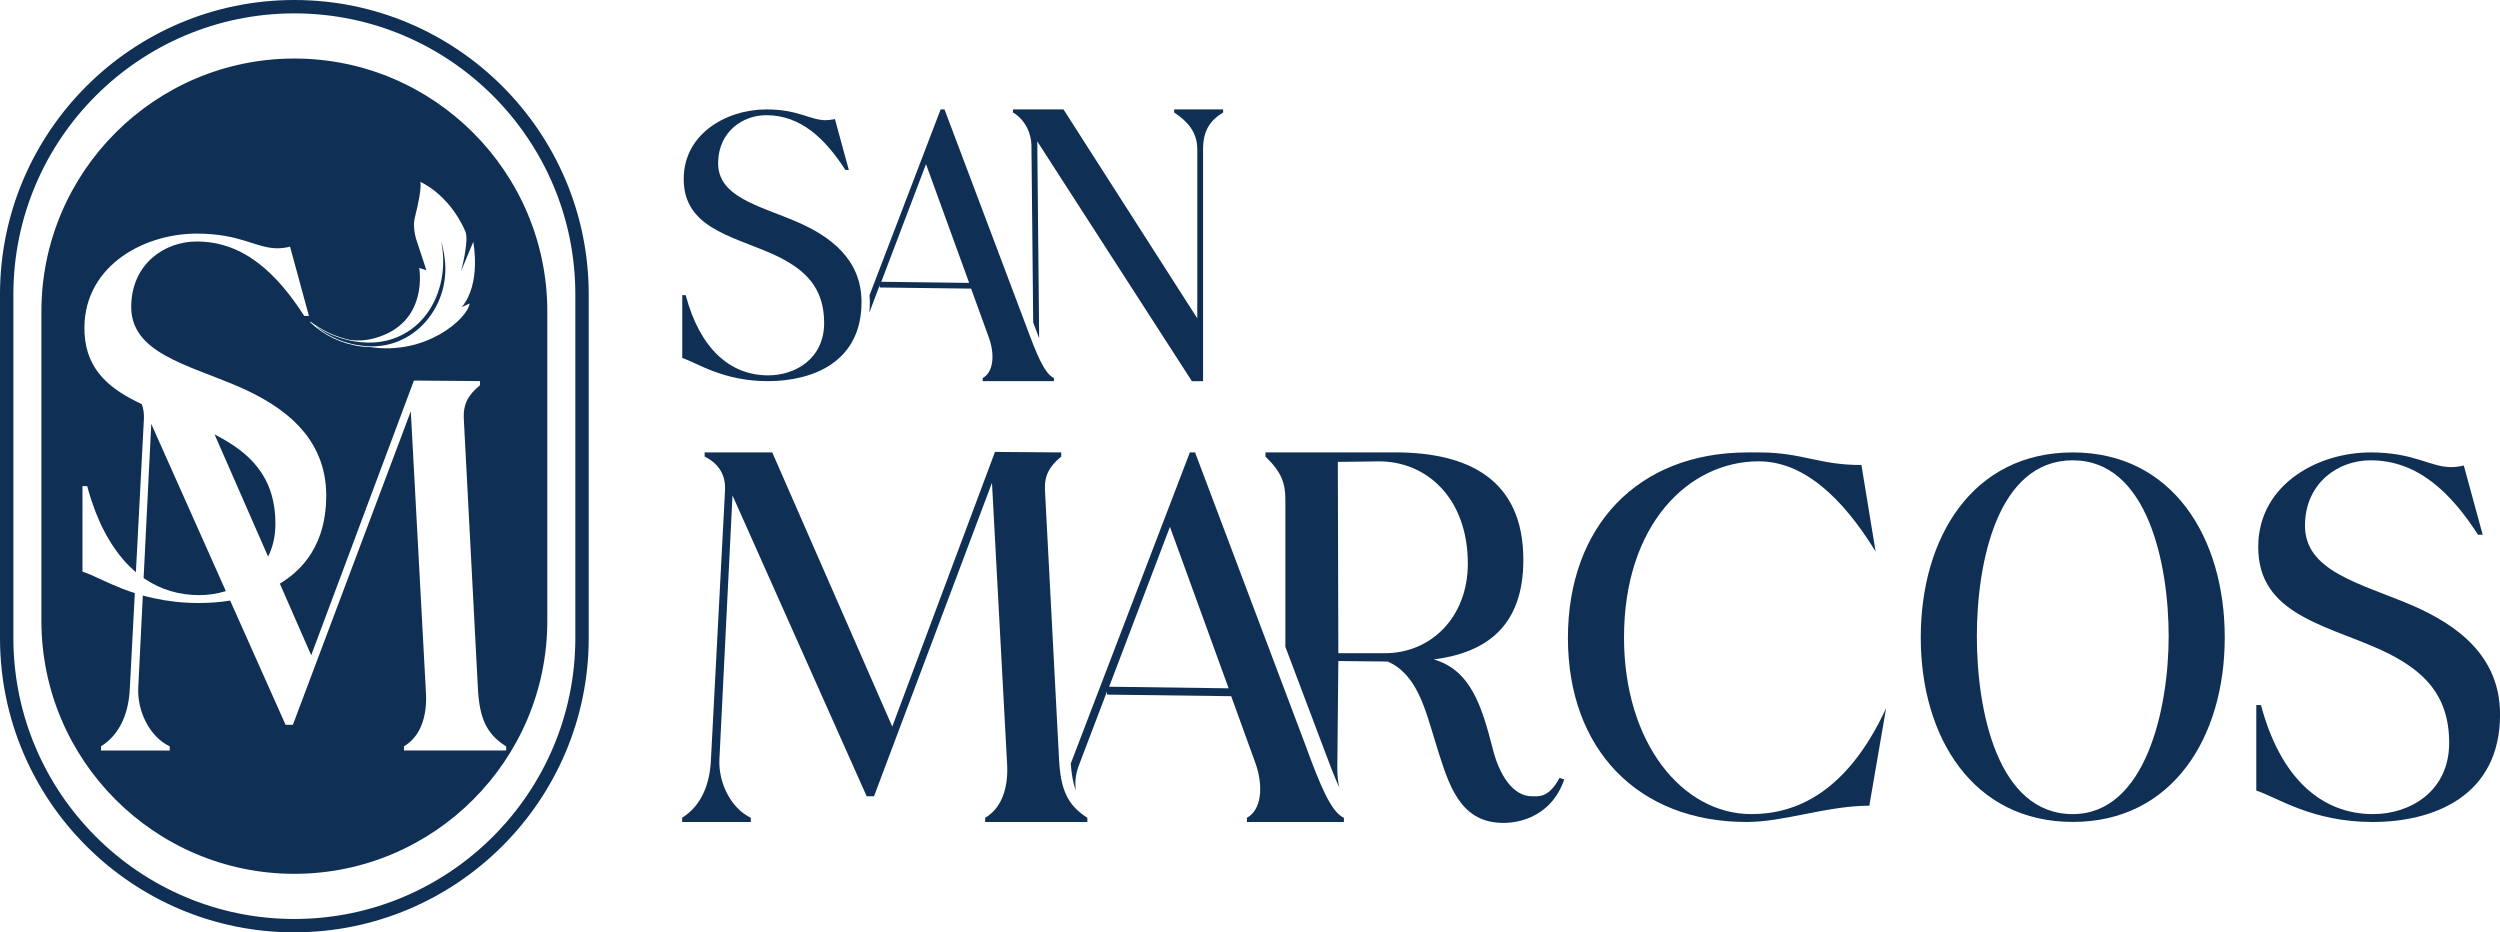
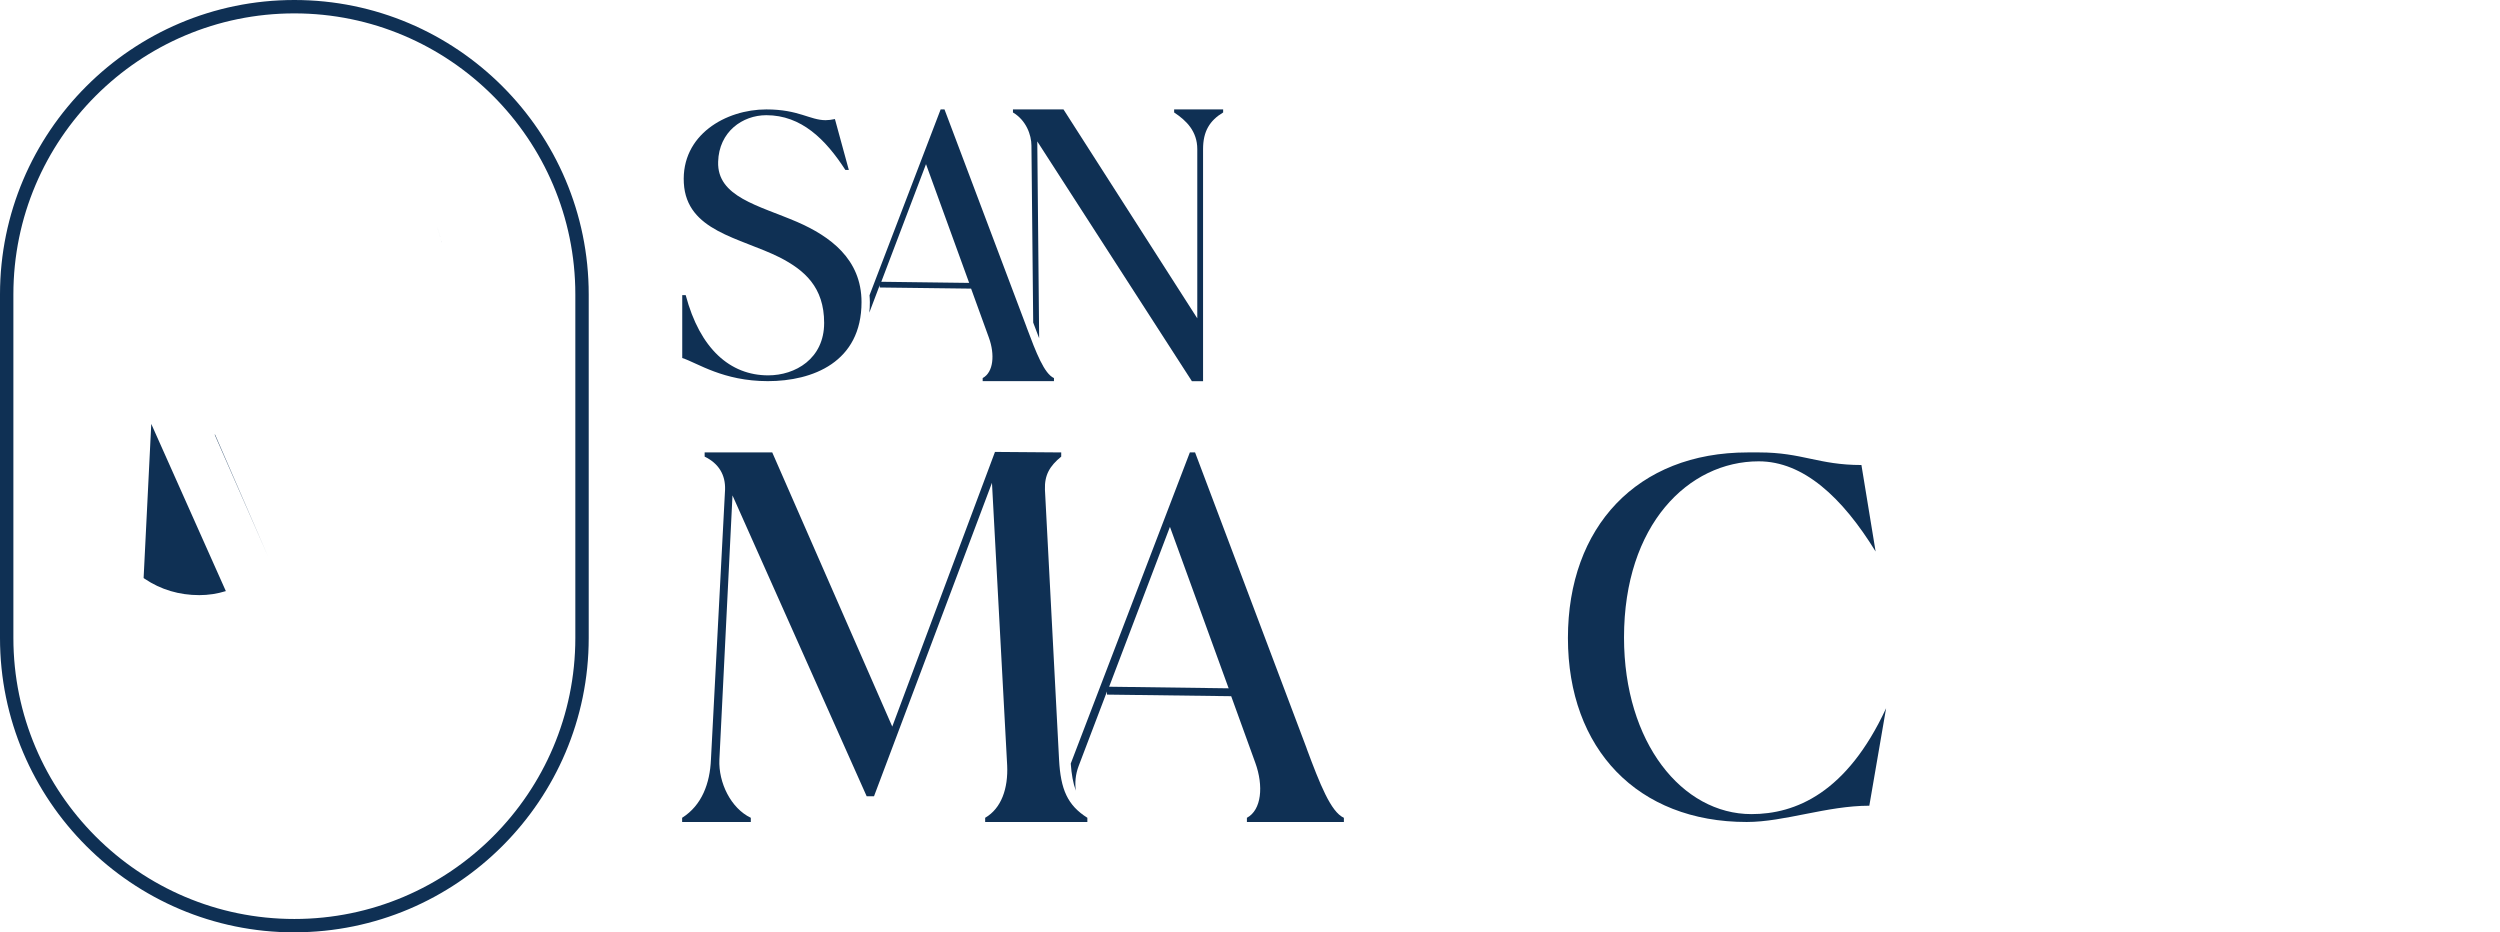
<svg xmlns="http://www.w3.org/2000/svg" id="Capa_2" viewBox="0 0 440.79 164.39">
  <defs>
    <style>.cls-1{fill:#0f3054;stroke-width:0px;}</style>
  </defs>
  <g id="Layer_1">
    <path class="cls-1" d="M145.58,21.19c.47,0,1.02-.07,1.63-.2l2.45,8.97h-.61c-3.47-5.37-7.75-9.65-13.93-9.65-4.21,0-8.36,2.92-8.5,8.22-.2,6.19,7.14,7.68,13.93,10.6,5.78,2.52,11.35,6.53,11.35,14.14,0,10.6-8.63,13.93-16.52,13.93s-12.37-3.19-15.09-4.08v-11.08h.61c2.51,9.45,7.82,14.14,14.55,14.14,4.76,0,9.86-2.92,9.86-9.24s-3.47-9.31-7.82-11.55c-7.07-3.53-16.45-4.62-16.92-13.12-.47-8.5,7.41-12.98,14.55-12.98,5.71,0,7.68,1.9,10.47,1.9" />
    <path class="cls-1" d="M181.01,57.69l-14.48-38.4h-.68l-12.54,32.77c.03.4.06.8.06,1.22,0,.65-.03,1.26-.1,1.85l1.84-4.85v.41l16.11.2,3.13,8.63c1.09,2.99.82,6.12-1.09,7.14v.54h12.57v-.54c-1.7-.75-3.13-4.42-4.83-8.97M155.39,49.67l7.88-20.73,7.61,20.94-15.5-.2Z" />
    <path class="cls-1" d="M207.02,19.29v.54c2.17,1.43,4.08,3.33,4.08,6.46v29.84l-23.59-36.84h-8.91v.54c2.31,1.36,3.26,3.94,3.26,5.85l.31,31.19.31.82c.25.67.49,1.32.74,1.95l-.33-34.71,27.26,42.28h1.97V26.29c0-3.13,1.16-5.03,3.54-6.46v-.54h-8.63Z" />
    <path class="cls-1" d="M329.6,142.06c-7.49,0-14.97,2.87-21.63,2.87-19.22,0-31.52-12.85-31.52-32.44s12.2-32.72,31.7-32.72h2.03c7.58,0,10.44,2.22,18.02,2.22l2.5,15.25c-5.91-9.61-12.76-15.9-20.61-15.9-12.39,0-23.75,11.18-23.75,31.05,0,18.58,10.26,31.15,22.46,31.15,7.76,0,16.82-3.7,23.75-18.67l-2.96,17.19Z" />
-     <path class="cls-1" d="M365.46,79.77c17.56,0,26.8,14.97,26.8,32.62s-9.24,32.53-26.8,32.53-26.8-14.88-26.8-32.53,9.15-32.62,26.8-32.62M365.46,143.54c12.85,0,16.91-18.58,16.91-31.33s-3.7-31.05-16.91-31.05-16.91,17.84-16.91,31.05,3.7,31.33,16.91,31.33" />
-     <path class="cls-1" d="M432.19,82.36c.65,0,1.39-.09,2.22-.28l3.33,12.2h-.83c-4.71-7.3-10.54-13.12-18.95-13.12-5.73,0-11.37,3.97-11.55,11.18-.28,8.41,9.7,10.45,18.95,14.42,7.86,3.42,15.44,8.87,15.44,19.22,0,14.42-11.74,18.95-22.46,18.95s-16.82-4.34-20.52-5.54v-15.07h.83c3.42,12.85,10.63,19.22,19.78,19.22,6.47,0,13.4-3.97,13.4-12.57s-4.71-12.66-10.63-15.71c-9.61-4.8-22.37-6.28-23.01-17.84-.65-11.55,10.08-17.65,19.78-17.65,7.76,0,10.44,2.59,14.23,2.59" />
    <path class="cls-1" d="M187.11,79.77v.74c-2.03,1.66-2.96,3.24-2.87,5.82l2.49,47.6c.28,5.27,1.48,8.04,4.99,10.26v.74h-18.02v-.74c2.86-1.66,4.07-5.18,3.88-9.24l-2.68-49.82-20.8,55.27h-1.29l-23.66-53.05-2.31,46.58c-.18,4.07,2.03,8.59,5.54,10.26v.74h-12.11v-.74c3.51-2.22,4.9-6.1,5.08-10.26l2.49-47.6c.09-2.59-1.11-4.62-3.6-5.82v-.74h11.92l21.16,48.34,18.11-48.43,11.65.09Z" />
    <path class="cls-1" d="M230.4,131.99l-19.69-52.22h-.92l-20.98,54.81s-.01.03-.02.05c.14,1.9.41,3.46.9,4.78-.19-1.35-.08-2.85.5-4.37l4.99-13.12v.55l21.9.28,4.25,11.74c1.48,4.07,1.11,8.32-1.48,9.7v.74h17.1v-.74c-2.31-1.02-4.25-6.01-6.56-12.2M195.56,121.08l10.72-28.19,10.35,28.47-21.07-.28Z" />
-     <path class="cls-1" d="M274.97,137.16c-1.94,3.6-3.7,3.23-4.9,3.23-3.23,0-5.73-3.6-6.93-8.59-1.85-7.12-3.79-13.68-10.35-15.53,9.34-1.2,15.8-5.91,15.8-17.56,0-14.33-9.89-18.95-22.64-18.95h-22.83v.74c2.86,2.77,3.51,4.71,3.51,7.58v25.96l6.77,17.94c.96,2.59,1.86,4.96,2.76,6.92-.25-1.01-.37-2.14-.37-3.5l.18-18.85,8.69.09c5.18,2.22,6.65,8.5,8.32,13.86,2.12,6.93,3.88,13.31,10.07,14.42,4.16.74,10.44-.74,12.75-7.49l-.83-.28ZM244.2,115.17h-8.23l-.09-33.73,7.12-.09c8.5-.09,15.8,6.47,15.8,18.02,0,9.52-6.56,15.8-14.6,15.8" />
    <path class="cls-1" d="M51.9,164.39c-28.62,0-51.9-23.28-51.9-51.89v-60.59C0,23.28,23.28,0,51.9,0s51.9,23.28,51.9,51.9v60.59c0,28.61-23.28,51.89-51.9,51.89M51.9,2.36C24.58,2.36,2.36,24.58,2.36,51.9v60.59c0,27.31,22.22,49.54,49.54,49.54s49.54-22.22,49.54-49.54v-60.59c0-27.32-22.22-49.54-49.54-49.54" />
    <path class="cls-1" d="M77.77,42.49s0,0,0-.01c.02.11.04.22.06.33-.01-.07-.02-.14-.03-.21,0-.04-.02-.07-.02-.11" />
-     <path class="cls-1" d="M78.29,44.75c-.12-.75-.29-1.49-.5-2.22,0,.02,0,.04.01.07.06.29.11.58.15.87-.03-.22-.08-.44-.12-.66.21,1.1.32,2.2.31,3.29,0,.1,0,.2,0,.31,0,.1,0,.2-.01.3-.17,4.56-2.14,8.82-5.6,11.33-.03.02-.06.04-.09.06-.17.12-.35.25-.53.36-2.23,1.44-5,2.19-8.22,1.88-2.89-.25-5.69-1.27-8.1-2.88,2.32,1.92,5.21,3.14,8.2,3.49,9.24,1.26,16.16-7.37,14.49-16.19" />
    <path class="cls-1" d="M77.61,41.79c-.16-.66-.37-1.31-.61-1.95h0c.24.62.44,1.26.6,1.9,0,.02.01.04.02.05" />
    <path class="cls-1" d="M77.66,41.98c.04.17.08.34.12.52,0,.01,0,.03.01.04-.04-.19-.08-.37-.13-.56" />
-     <path class="cls-1" d="M37.93,76.65s-.06-.03-.09-.04l9.43,21.53c.81-1.62,1.29-3.54,1.29-5.78,0-8.5-4.71-12.66-10.63-15.71" />
-     <path class="cls-1" d="M51.9,10.32C27.3,10.32,7.3,30.33,7.3,54.92v54.55c0,24.59,20.01,44.6,44.6,44.6s44.6-20.01,44.6-44.6v-54.55c0-24.59-20.01-44.6-44.6-44.6M54.74,56.7c2.04,1.57,4.43,2.68,6.94,3.23,1.2.16,2.65.16,4.29-.28,9.75-2.62,7.94-12.41,7.94-12.41l1.27.4-1.79-5.43s-.69-2.14-.25-3.84c.56-2.17,1.24-5.42.96-6.3,0,0,4.97,2.02,7.94,8.69.73,1.65-.75,7.05-.75,7.05l2.15-5.16s1.47,7.32-2.02,11.49l1.39-.63c-.39,2.71-7.74,9.19-17.57,7.68-.48-.01-.96-.03-1.45-.09-3.4-.4-6.66-1.92-9.12-4.31l.08-.09ZM89.25,132.32h-18.02v-.74c2.86-1.66,4.07-5.18,3.88-9.24l-2.68-49.82-20.79,55.27h-1.29l-9.77-21.9c-1.82.29-3.68.43-5.51.43-2.97,0-5.55-.33-7.84-.82,0,0,0,0,0,0-.71-.15-1.39-.32-2.05-.5l-.81,16.33c-.18,4.07,2.03,8.6,5.55,10.26v.74h-12.11v-.74c3.51-2.22,4.9-6.1,5.08-10.26l.88-16.75c-3-.97-5.34-2.14-7.22-2.99-.25-.11-.5-.22-.73-.32-.11-.04-.21-.09-.32-.13-.33-.14-.66-.26-.96-.36v-15.07h.83c.19.72.4,1.41.61,2.08.05.14.09.29.14.43.21.64.43,1.26.66,1.86.05.14.11.27.16.4.21.52.42,1.03.64,1.53.05.11.1.22.15.33.24.53.5,1.03.76,1.52.09.17.19.35.28.52.25.46.51.9.78,1.33.11.17.22.33.33.5.19.29.39.57.59.85.13.18.26.37.4.55.26.34.53.67.8.99.17.2.34.39.51.58.17.18.34.36.51.53.29.29.59.58.89.85.12.11.25.22.38.33l1.42-27.15c.03-.9-.1-1.74-.39-2.49-5.41-2.52-9.71-5.83-10.08-12.41-.65-11.55,10.07-17.65,19.78-17.65,7.76,0,10.45,2.59,14.23,2.59.65,0,1.39-.09,2.22-.28l3.33,12.2h-.83c-4.71-7.3-10.54-13.12-18.95-13.12-5.73,0-11.37,3.97-11.55,11.18-.28,8.41,9.7,10.44,18.95,14.42,7.85,3.42,15.43,8.87,15.43,19.22,0,.49-.01.96-.04,1.43,0,.14-.02.28-.03.42-.02.32-.05.64-.09.94-.02.16-.04.31-.06.46-.04.29-.08.58-.14.86-.03.14-.05.29-.08.43-.06.29-.12.57-.19.85-.03.12-.06.24-.1.36-.08.3-.17.6-.27.89-.03.08-.05.17-.08.25-.13.37-.27.73-.42,1.08h0c-.32.75-.69,1.45-1.09,2.11h0c-1.42,2.3-3.35,4.08-5.59,5.42l5.53,12.63,18.11-48.43,11.65.09v.74c-2.03,1.66-2.96,3.23-2.86,5.82l2.49,47.6c.28,5.27,1.48,8.04,4.99,10.26v.74Z" />
+     <path class="cls-1" d="M37.93,76.65s-.06-.03-.09-.04l9.43,21.53" />
    <path class="cls-1" d="M25.33,101.92s.09.07.14.1c.01.01.03.02.04.03,2.85,1.92,6.1,2.88,9.64,2.88,1.57,0,3.16-.24,4.67-.71l-13.15-29.48-1.35,27.18Z" />
  </g>
</svg>